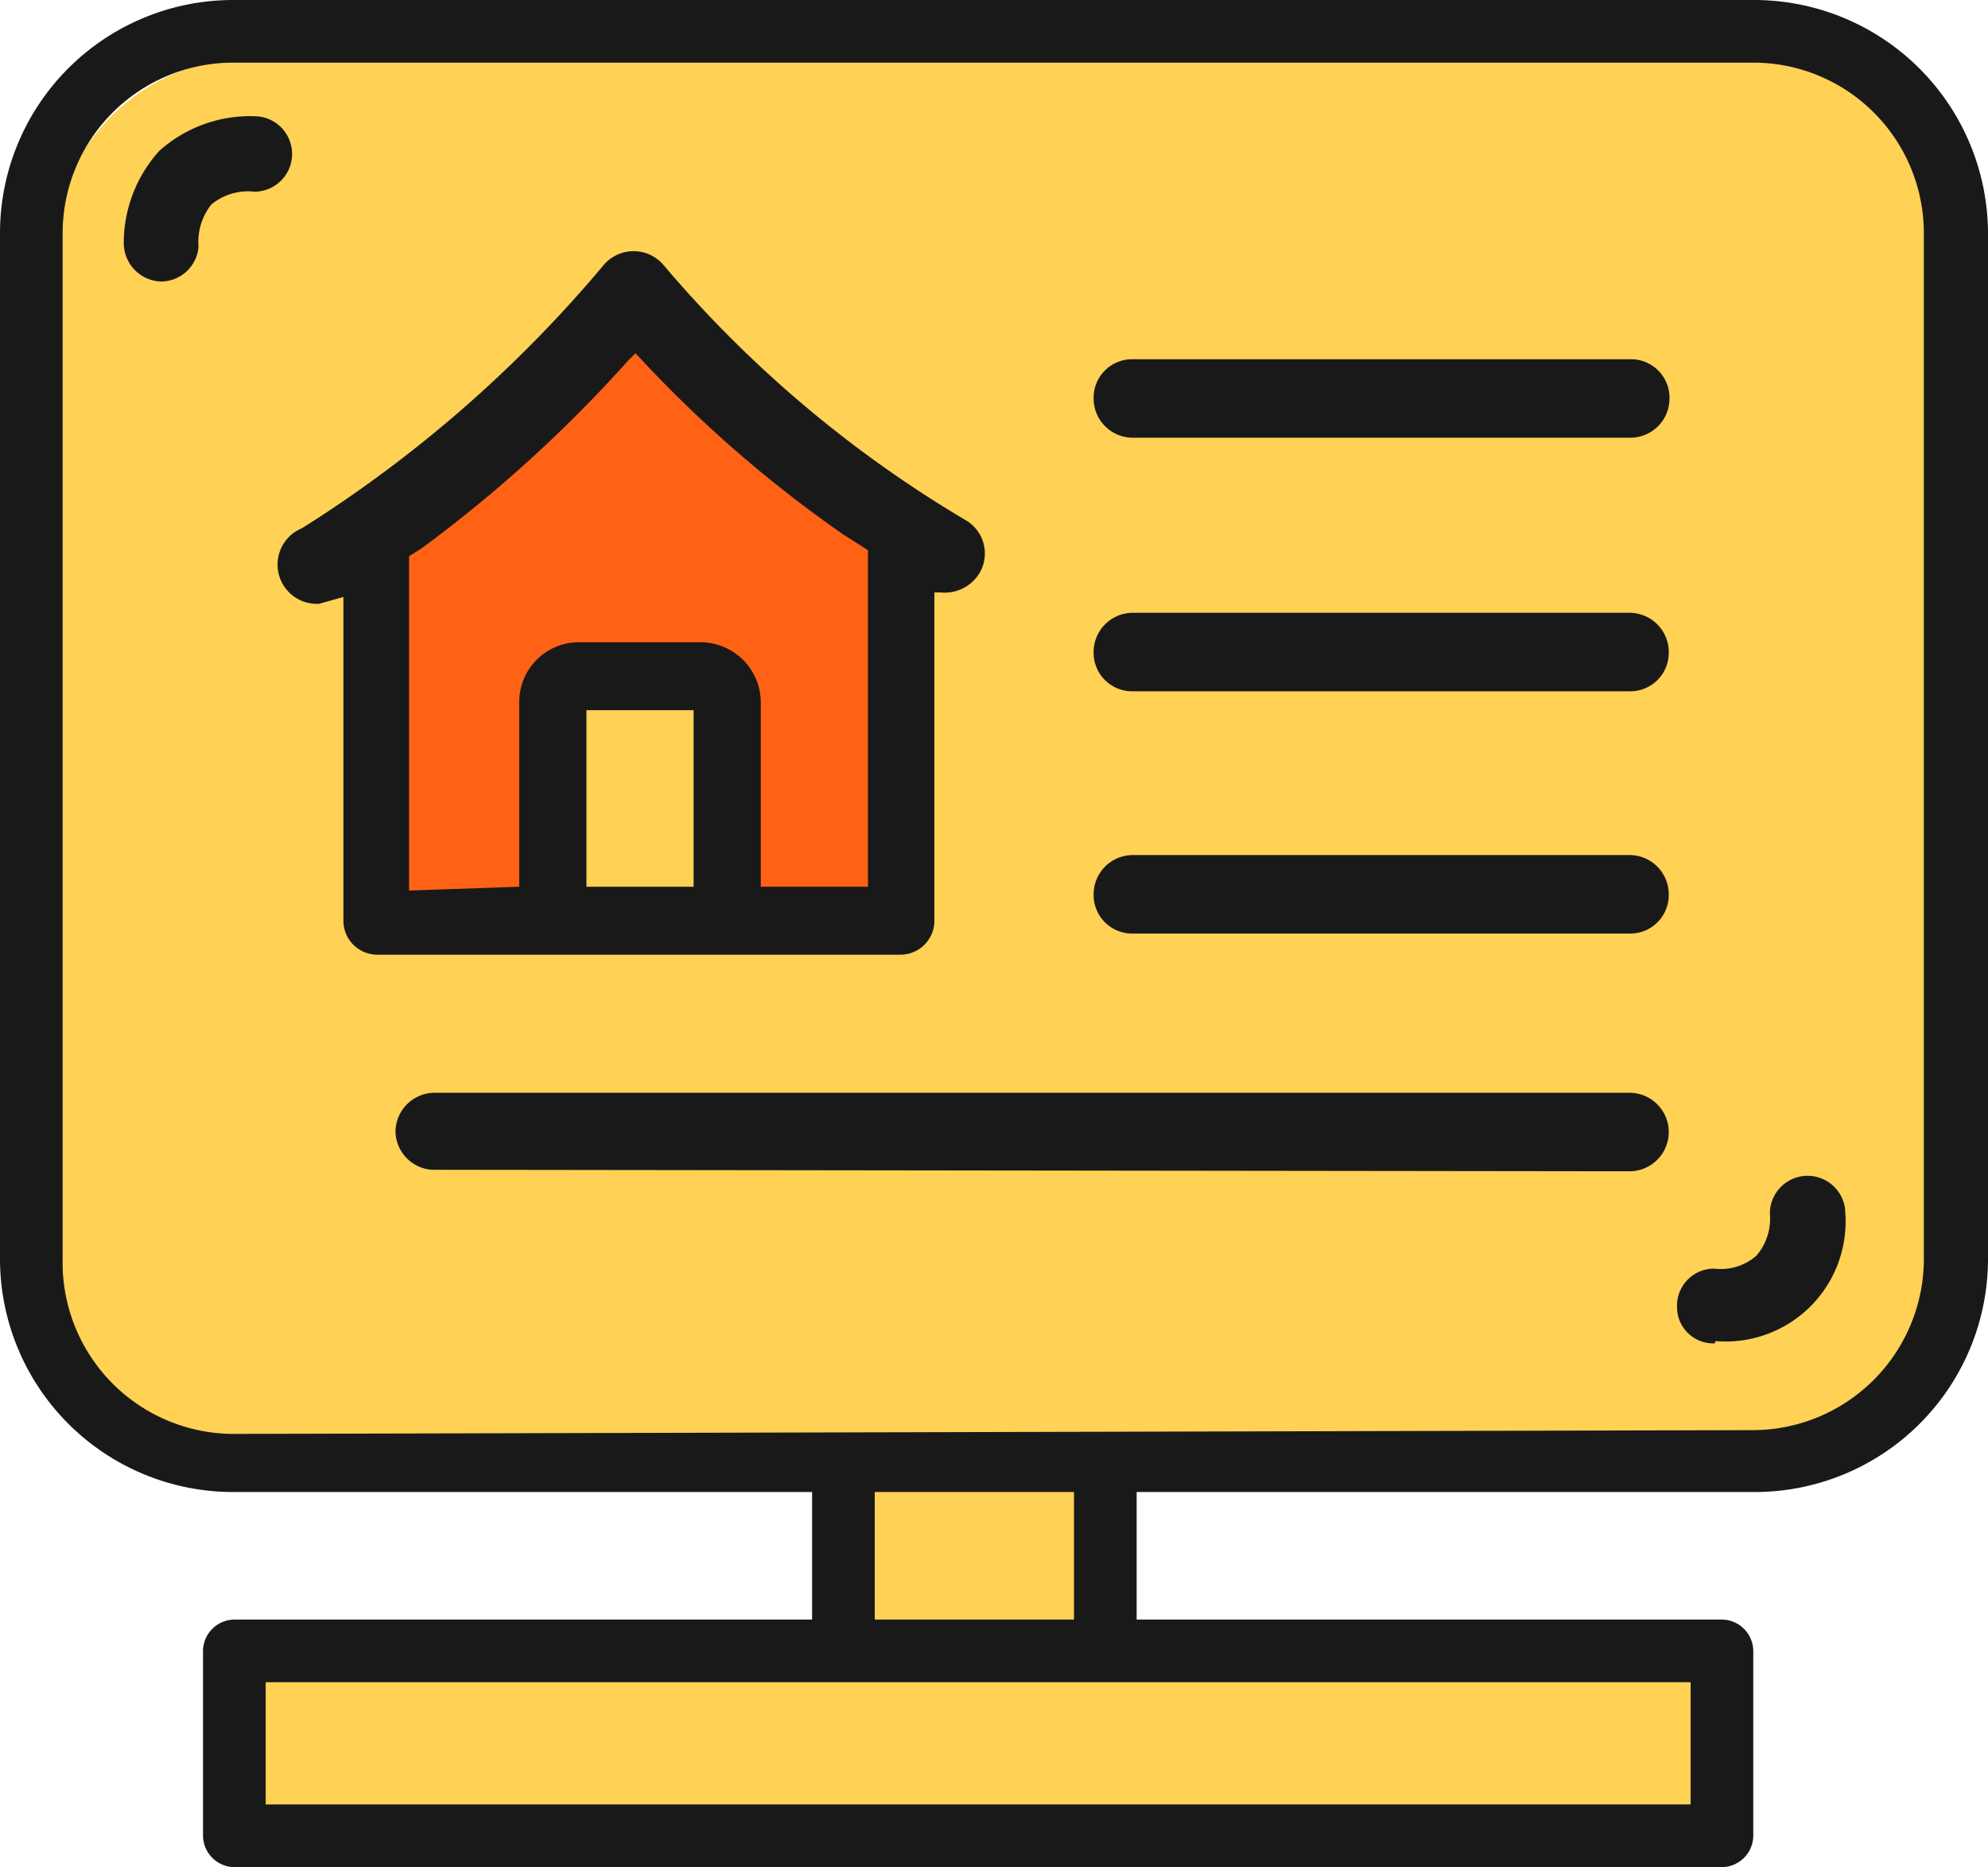
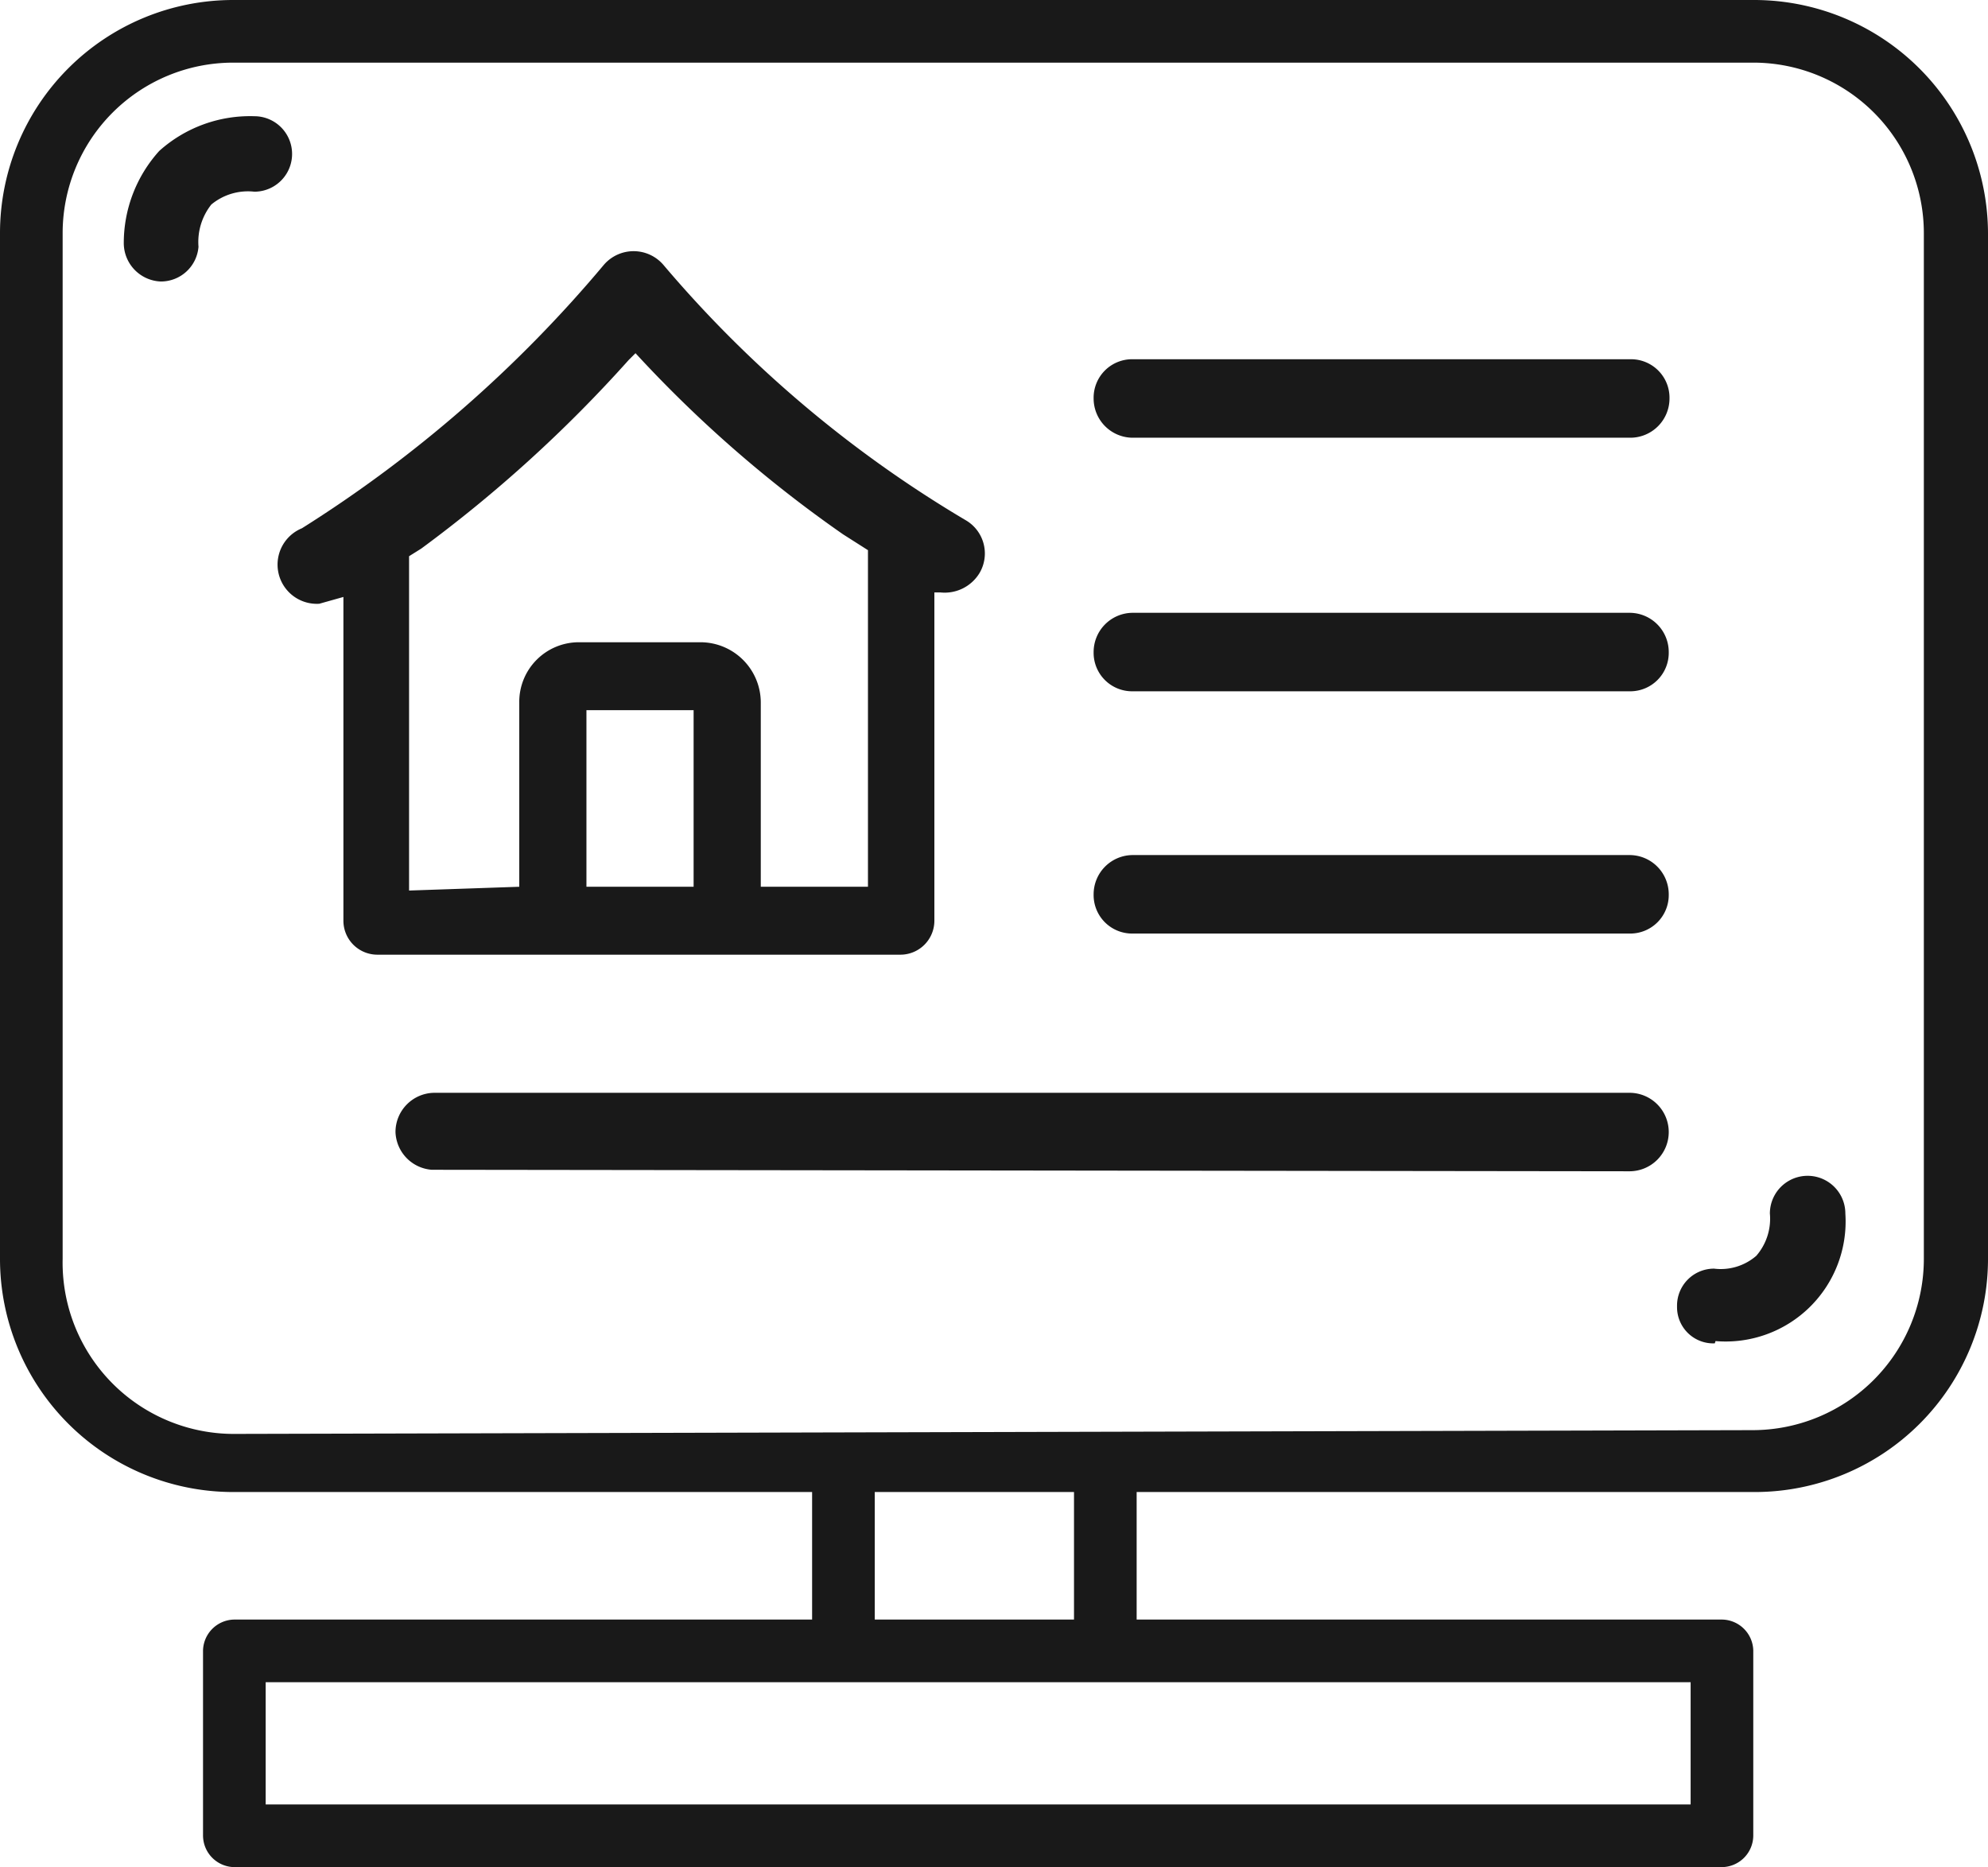
<svg xmlns="http://www.w3.org/2000/svg" viewBox="0 0 26.34 24.74">
  <defs>
    <style>.cls-1{fill:#ffd154;}.cls-2{fill:#ff6215;}.cls-3{fill:#191919;}</style>
  </defs>
  <g id="Layer_2" data-name="Layer 2">
    <g id="Layer_1-2" data-name="Layer 1">
-       <path class="cls-1" d="M.71,3.39V16.67a2.62,2.62,0,0,0,2.62,2.62H23.24a2.62,2.62,0,0,0,2.62-2.62V3.39A2.62,2.62,0,0,0,23.24.77H3.33A2.62,2.62,0,0,0,.71,3.39Z" />
-       <path class="cls-2" d="M5,7.25v4.61H7.22v-3h2.2v2.94h2.16V7.25A18.57,18.57,0,0,1,8.26,4.11,12.22,12.22,0,0,1,5,7.25Z" />
-       <path class="cls-1" d="M11.58,19.52v1.93a.38.38,0,0,0,.38.38h2a.38.38,0,0,0,.38-.38V19.52a.38.38,0,0,0-.38-.38H12A.38.38,0,0,0,11.58,19.52Z" />
-       <path class="cls-1" d="M3,22.32V24a.33.33,0,0,0,.33.33H22.16a.33.33,0,0,0,.33-.33V22.32a.34.34,0,0,0-.33-.34H3.37A.34.34,0,0,0,3,22.32Z" />
      <path class="cls-3" d="M3.1,24.74a.42.42,0,0,1-.41-.42V21.87a.42.42,0,0,1,.41-.41h7.66V19.77H3.09A3.09,3.09,0,0,1,0,16.68V3.09A3.09,3.09,0,0,1,3.09,0H23.25a3.1,3.1,0,0,1,3.09,3.09V16.68a3.09,3.09,0,0,1-3.09,3.09H15.06v1.69h7.76a.42.42,0,0,1,.41.41v2.45a.42.42,0,0,1-.41.42Zm19.3-.83V22.29H3.52v1.62Zm-8.17-2.45V19.77H11.59v1.69Zm9-2.51a2.27,2.27,0,0,0,2.26-2.27V3.09A2.26,2.26,0,0,0,23.25.83H3.09A2.26,2.26,0,0,0,.83,3.09V16.68A2.27,2.27,0,0,0,3.09,19Zm-.51-1.15a.48.48,0,0,1-.5-.49.49.49,0,0,1,.49-.5.72.72,0,0,0,.56-.17.75.75,0,0,0,.18-.56.5.5,0,1,1,1,0,1.59,1.59,0,0,1-1.72,1.69Zm-17-2.3A.52.52,0,0,1,5.24,15a.52.52,0,0,1,.52-.52H21.59a.52.52,0,0,1,.52.52.52.52,0,0,1-.52.52ZM5,12.65a.45.45,0,0,1-.45-.45V7.91L4.23,8A.52.52,0,0,1,4,7,17.09,17.09,0,0,0,8,3.51a.52.52,0,0,1,.79,0,15.77,15.77,0,0,0,4,3.38.51.51,0,0,1,.19.7.54.54,0,0,1-.52.26l-.08,0V12.2a.45.45,0,0,1-.45.45Zm10-.28a.51.51,0,0,1-.51-.52.52.52,0,0,1,.51-.52H21.6a.52.52,0,0,1,.51.52.51.51,0,0,1-.51.52Zm-8.12-.62V9.31a.79.79,0,0,1,.79-.8H9.28a.8.8,0,0,1,.8.8v2.44H11.5V7.29h0l-.33-.21a16.67,16.67,0,0,1-2.75-2.4l0,0-.09.09a18,18,0,0,1-2.75,2.5l-.16.1,0,.14v4.29Zm2.31,0V9.41H7.77v2.34ZM15,9.16a.51.51,0,0,1-.51-.52A.52.52,0,0,1,15,8.12H21.6a.52.52,0,0,1,.51.52.51.51,0,0,1-.51.52ZM15,5.8a.52.52,0,0,1-.51-.52A.51.51,0,0,1,15,4.76h6.61a.51.51,0,0,1,.51.52.52.52,0,0,1-.51.52ZM2.13,3.73a.51.51,0,0,1-.49-.51A1.82,1.82,0,0,1,2.11,2a1.8,1.8,0,0,1,1.26-.46.5.5,0,0,1,0,1,.76.76,0,0,0-.57.17.8.8,0,0,0-.17.56A.5.5,0,0,1,2.13,3.73Z" />
    </g>
  </g>
</svg>